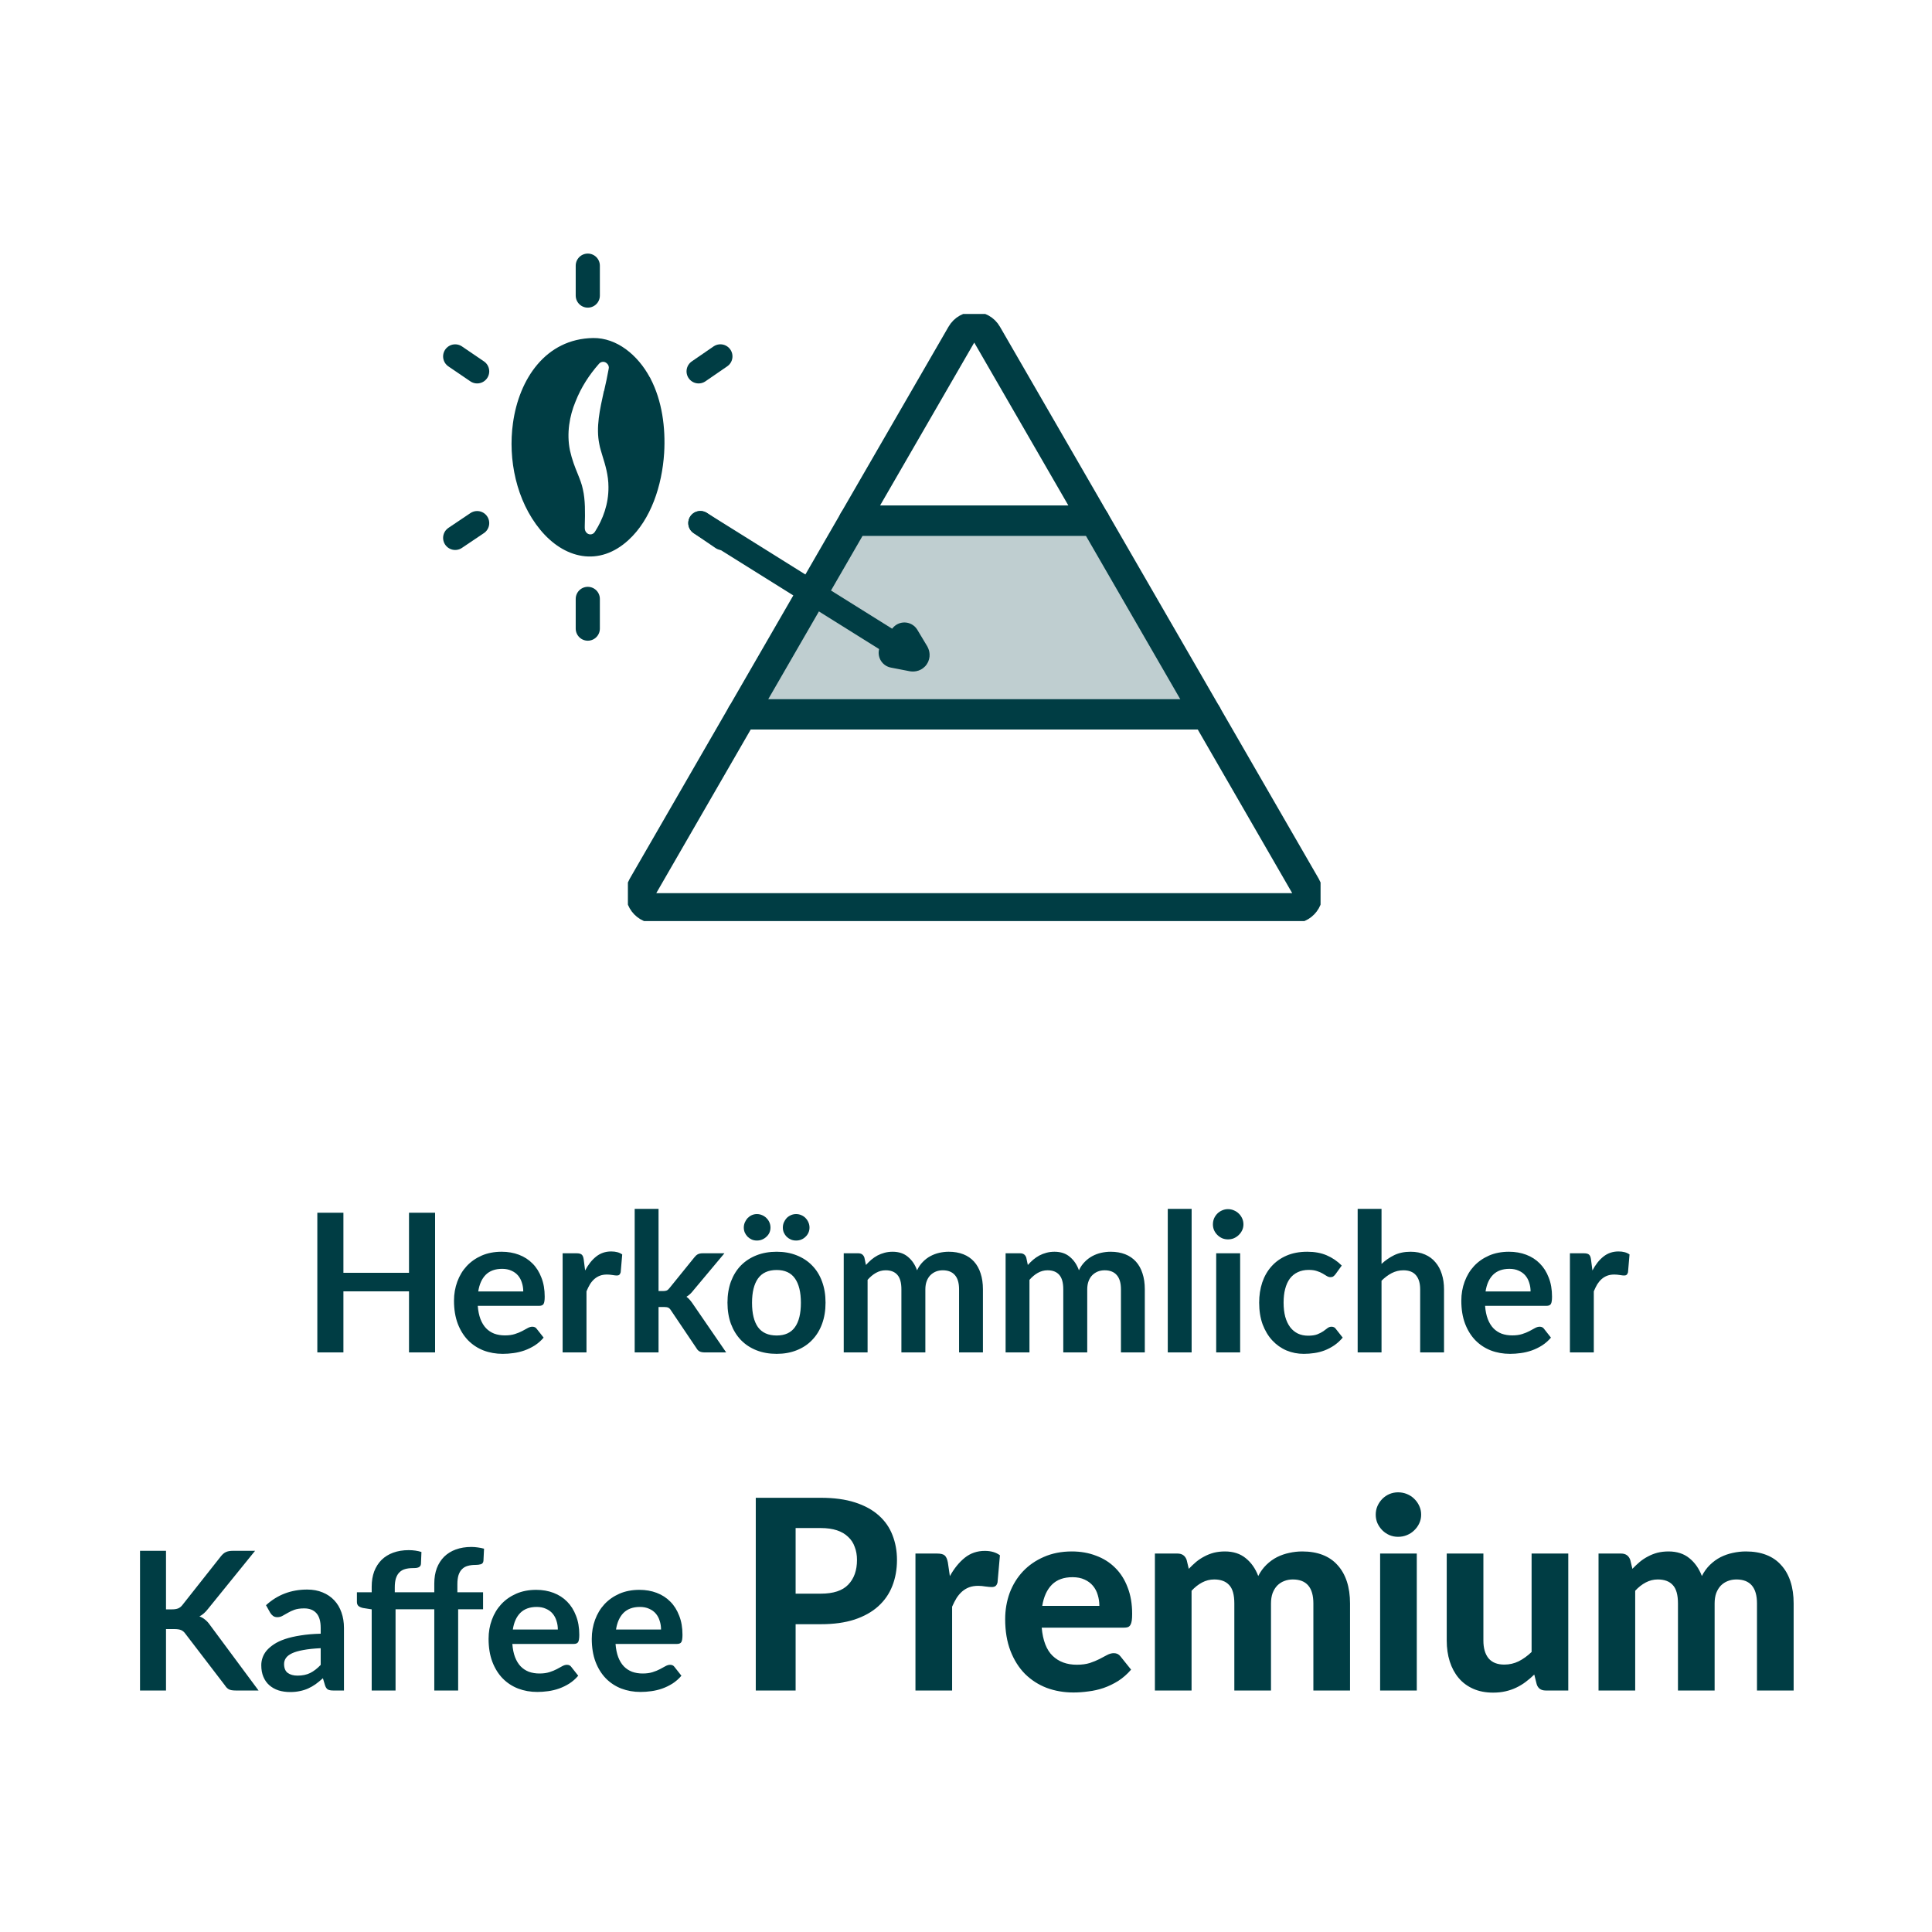
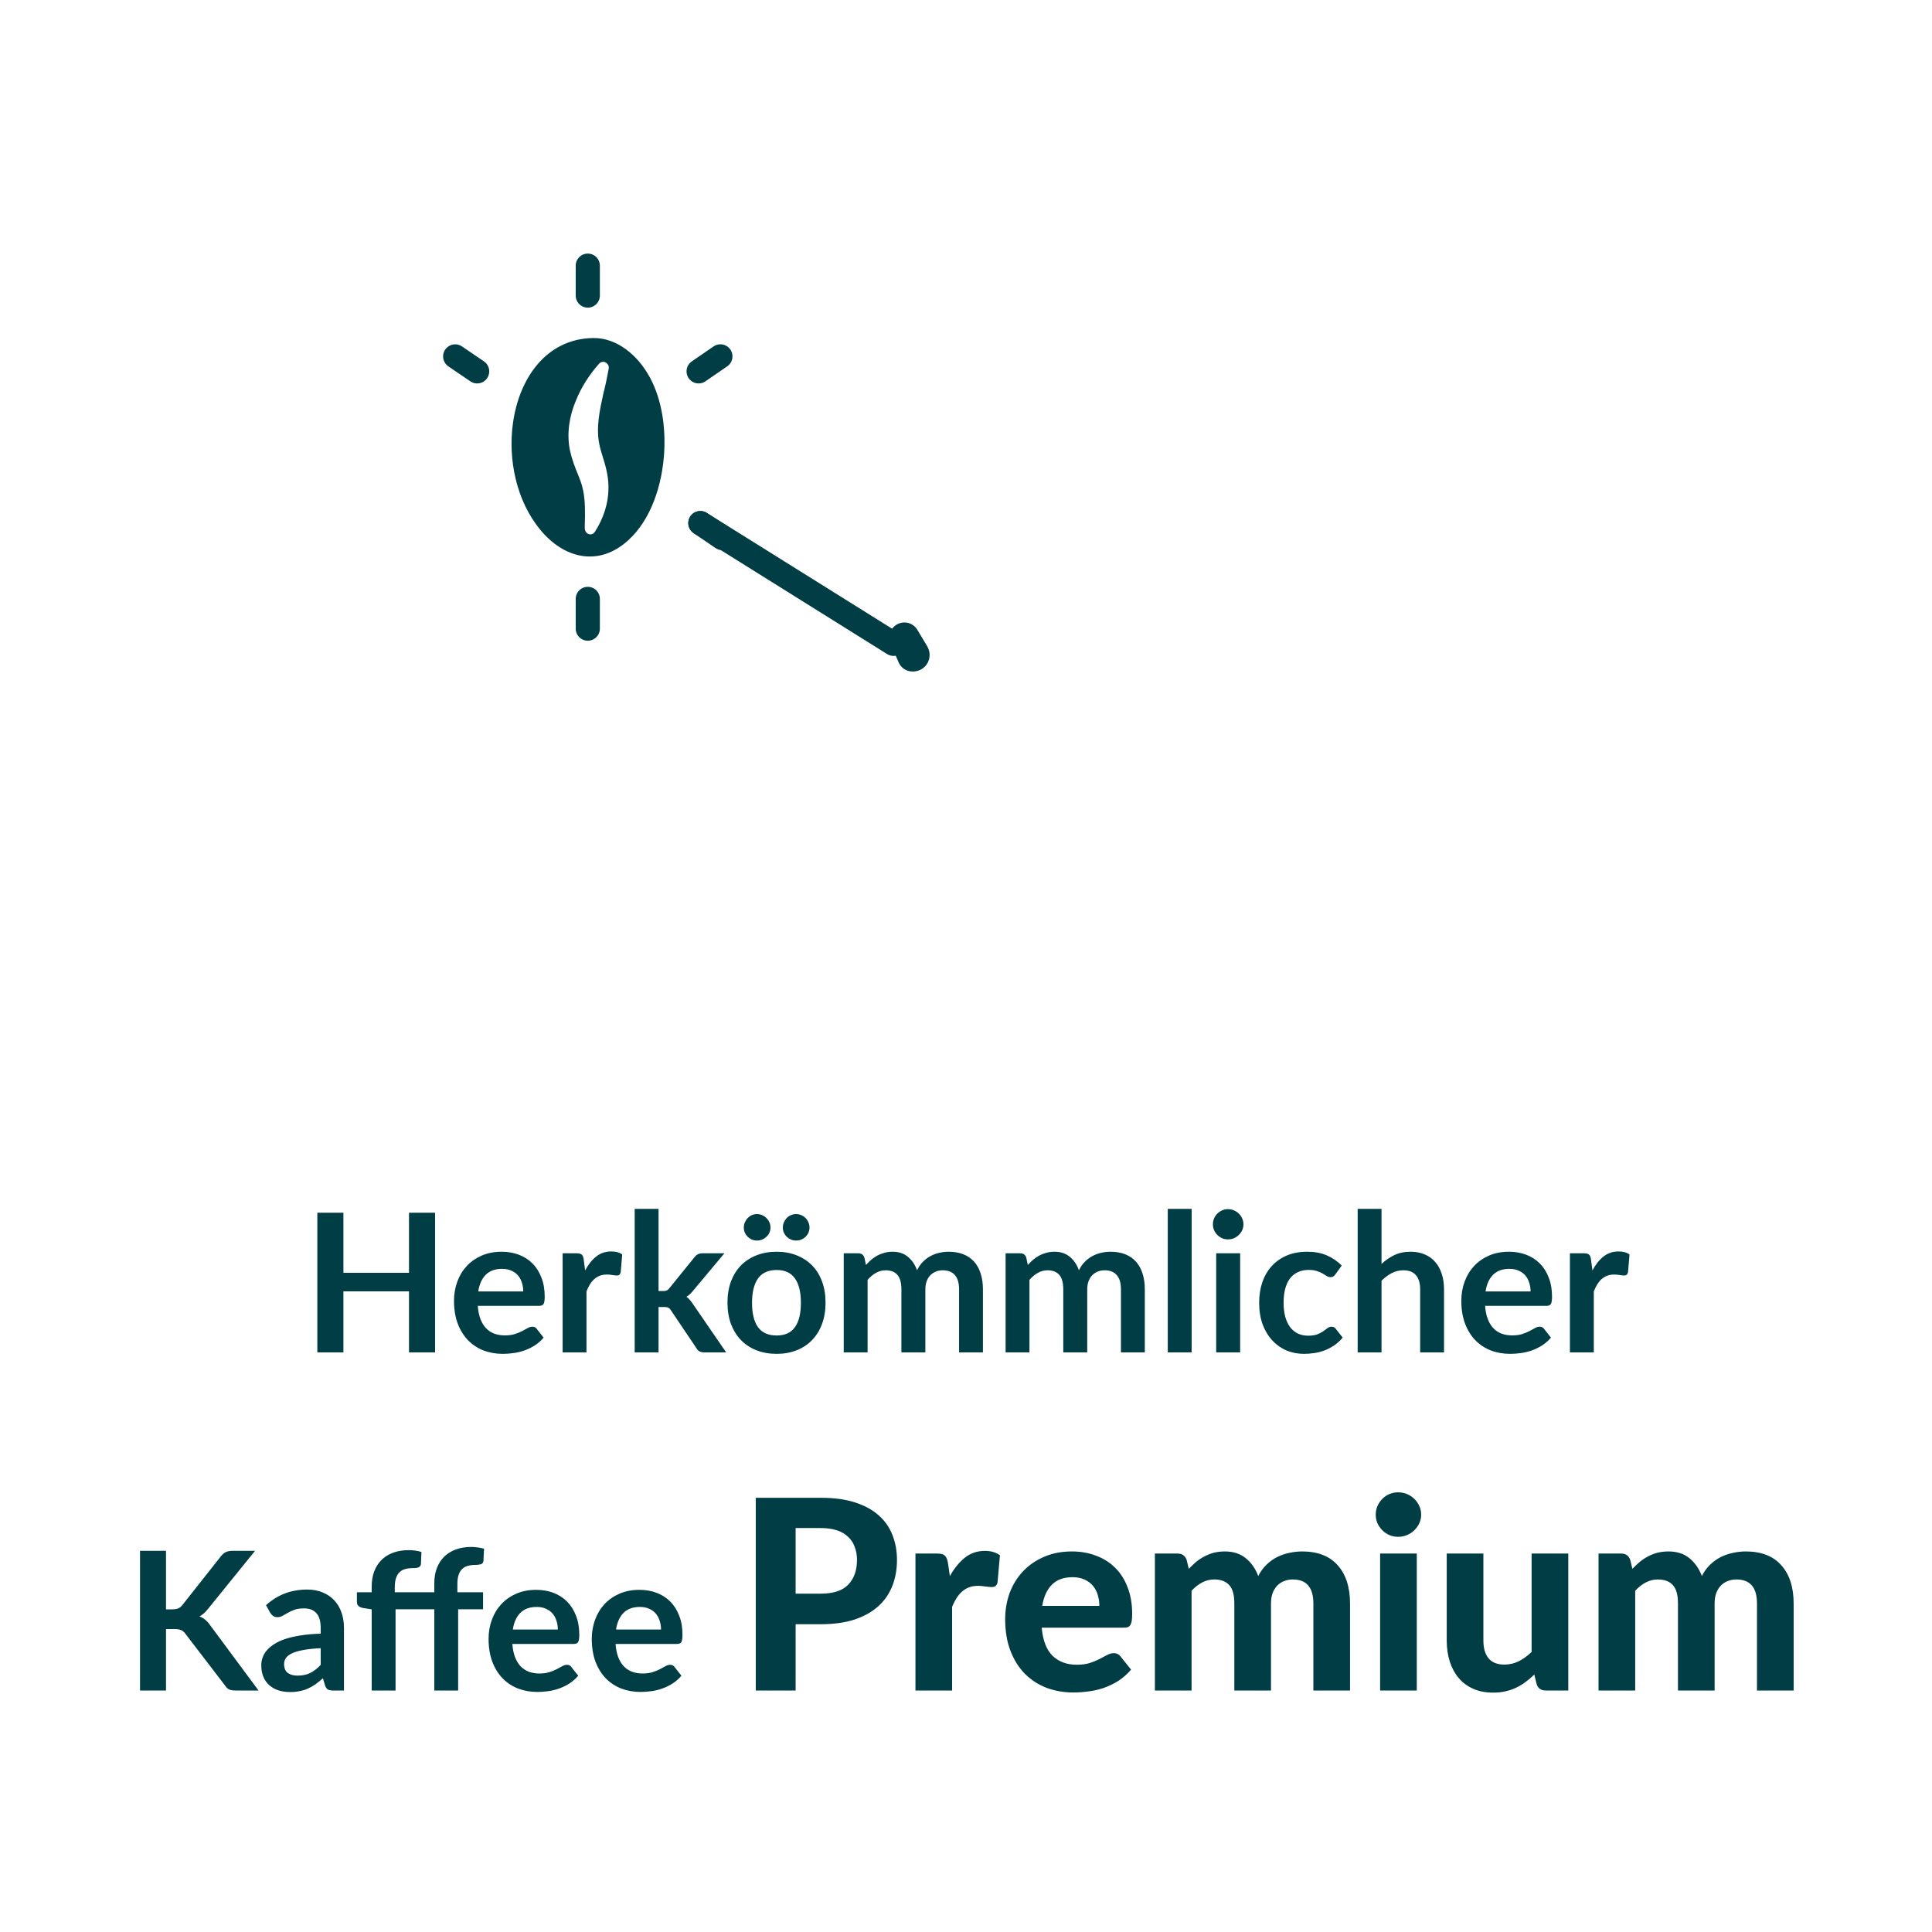
<svg xmlns="http://www.w3.org/2000/svg" height="100%" viewBox="0 0 80 80" fill="none" class=" Xc96dcdf7f0cd75a61349684211bb95d3">
  <g clip-path="url(#clip0_1924_6281)">
-     <path d="M35.357 21.56H45.324L40.864 13.841C40.632 13.437 40.049 13.437 39.818 13.841L35.357 21.56Z" stroke="#003D44" stroke-width="1.25" stroke-linecap="round" stroke-linejoin="round" />
    <path d="M54.065 36.699L49.956 29.58H30.726L26.617 36.699C26.386 37.102 26.677 37.608 27.14 37.608H53.541C54.005 37.608 54.296 37.102 54.065 36.699Z" stroke="#003D44" stroke-width="1.25" stroke-linecap="round" stroke-linejoin="round" />
-     <path d="M49.957 29.58L45.325 21.56H35.358L30.727 29.58H49.957Z" fill="#003D44" fill-opacity="0.25" stroke="#003D44" stroke-width="1.25" stroke-linecap="round" stroke-linejoin="round" />
  </g>
-   <path d="M37.784 27.18L37.008 27.03L37.449 26.4L37.856 27.078C37.889 27.139 37.853 27.191 37.784 27.18Z" fill="#003D44" stroke="#003D44" stroke-width="1.25" stroke-linecap="round" stroke-linejoin="round" />
+   <path d="M37.784 27.18L37.449 26.4L37.856 27.078C37.889 27.139 37.853 27.191 37.784 27.18Z" fill="#003D44" stroke="#003D44" stroke-width="1.25" stroke-linecap="round" stroke-linejoin="round" />
  <path fill-rule="evenodd" clip-rule="evenodd" d="M26.905 15.621C26.41 14.703 25.54 13.982 24.559 13.997C22.598 14.029 21.492 15.692 21.241 17.52C21.029 19.026 21.382 20.736 22.37 21.936C22.857 22.525 23.453 22.917 24.104 23.019C24.763 23.121 25.43 22.909 26.026 22.36C26.952 21.513 27.415 20.108 27.501 18.759C27.564 17.708 27.415 16.594 26.936 15.676C26.936 15.66 26.92 15.645 26.913 15.629L26.905 15.621ZM25.014 16.186C25.085 15.888 25.147 15.582 25.202 15.284C25.226 15.198 25.202 15.111 25.132 15.049C25.038 14.954 24.889 14.962 24.802 15.064C24.402 15.519 24.065 16.029 23.829 16.633C23.586 17.214 23.453 17.943 23.602 18.657C23.688 19.041 23.806 19.34 23.916 19.606C24.01 19.842 24.096 20.053 24.136 20.265C24.238 20.705 24.23 21.222 24.214 21.779C24.214 21.811 24.214 21.834 24.214 21.866C24.214 21.952 24.245 22.03 24.316 22.085C24.426 22.164 24.567 22.132 24.637 22.015C24.967 21.497 25.202 20.869 25.195 20.163C25.195 19.677 25.061 19.245 24.951 18.892C24.896 18.704 24.841 18.539 24.818 18.398C24.669 17.692 24.841 16.947 25.006 16.194L25.014 16.186Z" fill="#003D44" />
  <path d="M24.339 11V12.239" stroke="#003D44" stroke-linecap="round" />
  <path d="M18.848 14.758L19.758 15.377" stroke="#003D44" stroke-linecap="round" />
  <path d="M29 21.66L29.91 22.28" stroke="#003D44" stroke-linecap="round" />
-   <path d="M18.848 22.273L19.758 21.661" stroke="#003D44" stroke-linecap="round" />
  <path d="M24.339 26.03V24.799" stroke="#003D44" stroke-linecap="round" />
  <path d="M37 26.66L29 21.66" stroke="#003D44" stroke-linecap="round" />
  <path d="M29.83 14.757L28.928 15.377" stroke="#003D44" stroke-linecap="round" />
  <path d="M18.016 50.216V56H16.936V53.472H14.22V56H13.14V50.216H14.22V52.704H16.936V50.216H18.016ZM21.667 53.476C21.667 53.348 21.648 53.228 21.611 53.116C21.576 53.001 21.523 52.901 21.451 52.816C21.379 52.731 21.287 52.664 21.175 52.616C21.066 52.565 20.938 52.54 20.791 52.54C20.506 52.54 20.28 52.621 20.115 52.784C19.953 52.947 19.849 53.177 19.803 53.476H21.667ZM19.783 54.072C19.799 54.283 19.837 54.465 19.895 54.62C19.954 54.772 20.031 54.899 20.127 55C20.223 55.099 20.337 55.173 20.467 55.224C20.601 55.272 20.747 55.296 20.907 55.296C21.067 55.296 21.204 55.277 21.319 55.24C21.436 55.203 21.538 55.161 21.623 55.116C21.711 55.071 21.787 55.029 21.851 54.992C21.918 54.955 21.982 54.936 22.043 54.936C22.126 54.936 22.187 54.967 22.227 55.028L22.511 55.388C22.402 55.516 22.279 55.624 22.143 55.712C22.007 55.797 21.864 55.867 21.715 55.92C21.569 55.971 21.418 56.007 21.263 56.028C21.111 56.049 20.963 56.06 20.819 56.06C20.534 56.06 20.268 56.013 20.023 55.92C19.778 55.824 19.564 55.684 19.383 55.5C19.202 55.313 19.059 55.084 18.955 54.812C18.851 54.537 18.799 54.22 18.799 53.86C18.799 53.58 18.845 53.317 18.935 53.072C19.026 52.824 19.155 52.609 19.323 52.428C19.494 52.244 19.701 52.099 19.943 51.992C20.189 51.885 20.465 51.832 20.771 51.832C21.03 51.832 21.268 51.873 21.487 51.956C21.706 52.039 21.894 52.16 22.051 52.32C22.209 52.477 22.331 52.672 22.419 52.904C22.51 53.133 22.555 53.396 22.555 53.692C22.555 53.841 22.539 53.943 22.507 53.996C22.475 54.047 22.414 54.072 22.323 54.072H19.783ZM24.229 52.608C24.357 52.363 24.509 52.171 24.685 52.032C24.861 51.891 25.069 51.82 25.309 51.82C25.498 51.82 25.65 51.861 25.765 51.944L25.701 52.684C25.687 52.732 25.667 52.767 25.641 52.788C25.617 52.807 25.583 52.816 25.541 52.816C25.501 52.816 25.441 52.809 25.361 52.796C25.283 52.783 25.207 52.776 25.133 52.776C25.023 52.776 24.926 52.792 24.841 52.824C24.755 52.856 24.678 52.903 24.609 52.964C24.542 53.023 24.482 53.095 24.429 53.18C24.378 53.265 24.33 53.363 24.285 53.472V56H23.297V51.896H23.877C23.978 51.896 24.049 51.915 24.089 51.952C24.129 51.987 24.155 52.051 24.169 52.144L24.229 52.608ZM27.269 50.056V53.46H27.453C27.52 53.46 27.572 53.452 27.609 53.436C27.649 53.417 27.689 53.381 27.729 53.328L28.749 52.068C28.792 52.012 28.838 51.969 28.889 51.94C28.942 51.911 29.01 51.896 29.093 51.896H29.997L28.721 53.42C28.63 53.54 28.532 53.632 28.425 53.696C28.481 53.736 28.53 53.783 28.573 53.836C28.618 53.889 28.661 53.947 28.701 54.008L30.069 56H29.177C29.1 56 29.033 55.988 28.977 55.964C28.921 55.937 28.874 55.891 28.837 55.824L27.789 54.268C27.752 54.207 27.713 54.167 27.673 54.148C27.633 54.129 27.573 54.12 27.493 54.12H27.269V56H26.281V50.056H27.269ZM32.16 51.832C32.464 51.832 32.739 51.881 32.987 51.98C33.238 52.079 33.452 52.219 33.627 52.4C33.806 52.581 33.944 52.803 34.039 53.064C34.136 53.325 34.184 53.617 34.184 53.94C34.184 54.265 34.136 54.559 34.039 54.82C33.944 55.081 33.806 55.304 33.627 55.488C33.452 55.672 33.238 55.813 32.987 55.912C32.739 56.011 32.464 56.06 32.16 56.06C31.853 56.06 31.574 56.011 31.323 55.912C31.073 55.813 30.858 55.672 30.68 55.488C30.503 55.304 30.366 55.081 30.267 54.82C30.172 54.559 30.123 54.265 30.123 53.94C30.123 53.617 30.172 53.325 30.267 53.064C30.366 52.803 30.503 52.581 30.68 52.4C30.858 52.219 31.073 52.079 31.323 51.98C31.574 51.881 31.853 51.832 32.16 51.832ZM32.16 55.3C32.501 55.3 32.753 55.185 32.916 54.956C33.081 54.727 33.163 54.391 33.163 53.948C33.163 53.505 33.081 53.168 32.916 52.936C32.753 52.704 32.501 52.588 32.16 52.588C31.813 52.588 31.555 52.705 31.387 52.94C31.222 53.172 31.14 53.508 31.14 53.948C31.14 54.388 31.222 54.724 31.387 54.956C31.555 55.185 31.813 55.3 32.16 55.3ZM31.904 50.832C31.904 50.907 31.889 50.977 31.86 51.044C31.83 51.108 31.789 51.164 31.735 51.212C31.685 51.26 31.625 51.299 31.555 51.328C31.489 51.355 31.417 51.368 31.34 51.368C31.267 51.368 31.198 51.355 31.131 51.328C31.067 51.299 31.01 51.26 30.959 51.212C30.912 51.164 30.873 51.108 30.843 51.044C30.814 50.977 30.799 50.907 30.799 50.832C30.799 50.755 30.814 50.683 30.843 50.616C30.873 50.547 30.912 50.487 30.959 50.436C31.01 50.385 31.067 50.345 31.131 50.316C31.198 50.287 31.267 50.272 31.34 50.272C31.417 50.272 31.489 50.287 31.555 50.316C31.625 50.345 31.685 50.385 31.735 50.436C31.789 50.487 31.83 50.547 31.86 50.616C31.889 50.683 31.904 50.755 31.904 50.832ZM33.52 50.832C33.52 50.907 33.505 50.977 33.475 51.044C33.446 51.108 33.406 51.164 33.355 51.212C33.307 51.26 33.249 51.299 33.179 51.328C33.113 51.355 33.041 51.368 32.964 51.368C32.889 51.368 32.818 51.355 32.752 51.328C32.685 51.299 32.626 51.26 32.575 51.212C32.528 51.164 32.489 51.108 32.459 51.044C32.43 50.977 32.416 50.907 32.416 50.832C32.416 50.755 32.43 50.683 32.459 50.616C32.489 50.547 32.528 50.487 32.575 50.436C32.626 50.385 32.685 50.345 32.752 50.316C32.818 50.287 32.889 50.272 32.964 50.272C33.041 50.272 33.113 50.287 33.179 50.316C33.249 50.345 33.307 50.385 33.355 50.436C33.406 50.487 33.446 50.547 33.475 50.616C33.505 50.683 33.52 50.755 33.52 50.832ZM34.937 56V51.896H35.541C35.669 51.896 35.753 51.956 35.793 52.076L35.857 52.38C35.929 52.3 36.004 52.227 36.081 52.16C36.161 52.093 36.245 52.036 36.333 51.988C36.424 51.94 36.52 51.903 36.621 51.876C36.725 51.847 36.839 51.832 36.961 51.832C37.22 51.832 37.432 51.903 37.597 52.044C37.765 52.183 37.891 52.368 37.973 52.6C38.037 52.464 38.117 52.348 38.213 52.252C38.309 52.153 38.415 52.073 38.529 52.012C38.644 51.951 38.765 51.905 38.893 51.876C39.024 51.847 39.155 51.832 39.285 51.832C39.512 51.832 39.713 51.867 39.889 51.936C40.065 52.005 40.213 52.107 40.333 52.24C40.453 52.373 40.544 52.536 40.605 52.728C40.669 52.92 40.701 53.14 40.701 53.388V56H39.713V53.388C39.713 53.127 39.656 52.931 39.541 52.8C39.427 52.667 39.259 52.6 39.037 52.6C38.936 52.6 38.841 52.617 38.753 52.652C38.668 52.687 38.592 52.737 38.525 52.804C38.461 52.868 38.411 52.949 38.373 53.048C38.336 53.147 38.317 53.26 38.317 53.388V56H37.325V53.388C37.325 53.113 37.269 52.913 37.157 52.788C37.048 52.663 36.887 52.6 36.673 52.6C36.529 52.6 36.395 52.636 36.269 52.708C36.147 52.777 36.032 52.873 35.925 52.996V56H34.937ZM41.64 56V51.896H42.244C42.372 51.896 42.456 51.956 42.496 52.076L42.56 52.38C42.632 52.3 42.707 52.227 42.784 52.16C42.864 52.093 42.948 52.036 43.036 51.988C43.127 51.94 43.223 51.903 43.324 51.876C43.428 51.847 43.542 51.832 43.664 51.832C43.923 51.832 44.135 51.903 44.3 52.044C44.468 52.183 44.594 52.368 44.676 52.6C44.74 52.464 44.82 52.348 44.916 52.252C45.012 52.153 45.118 52.073 45.232 52.012C45.347 51.951 45.468 51.905 45.596 51.876C45.727 51.847 45.858 51.832 45.988 51.832C46.215 51.832 46.416 51.867 46.592 51.936C46.768 52.005 46.916 52.107 47.036 52.24C47.156 52.373 47.247 52.536 47.308 52.728C47.372 52.92 47.404 53.14 47.404 53.388V56H46.416V53.388C46.416 53.127 46.359 52.931 46.244 52.8C46.13 52.667 45.962 52.6 45.74 52.6C45.639 52.6 45.544 52.617 45.456 52.652C45.371 52.687 45.295 52.737 45.228 52.804C45.164 52.868 45.114 52.949 45.076 53.048C45.039 53.147 45.02 53.26 45.02 53.388V56H44.028V53.388C44.028 53.113 43.972 52.913 43.86 52.788C43.751 52.663 43.59 52.6 43.376 52.6C43.232 52.6 43.098 52.636 42.972 52.708C42.85 52.777 42.735 52.873 42.628 52.996V56H41.64ZM49.343 50.056V56H48.355V50.056H49.343ZM51.352 51.896V56H50.36V51.896H51.352ZM51.488 50.7C51.488 50.785 51.471 50.865 51.436 50.94C51.401 51.015 51.355 51.08 51.296 51.136C51.24 51.192 51.173 51.237 51.096 51.272C51.019 51.304 50.936 51.32 50.848 51.32C50.763 51.32 50.681 51.304 50.604 51.272C50.529 51.237 50.464 51.192 50.408 51.136C50.352 51.08 50.306 51.015 50.272 50.94C50.24 50.865 50.224 50.785 50.224 50.7C50.224 50.612 50.24 50.529 50.272 50.452C50.306 50.375 50.352 50.308 50.408 50.252C50.464 50.196 50.529 50.152 50.604 50.12C50.681 50.085 50.763 50.068 50.848 50.068C50.936 50.068 51.019 50.085 51.096 50.12C51.173 50.152 51.24 50.196 51.296 50.252C51.355 50.308 51.401 50.375 51.436 50.452C51.471 50.529 51.488 50.612 51.488 50.7ZM55.299 52.764C55.27 52.801 55.24 52.831 55.211 52.852C55.184 52.873 55.144 52.884 55.091 52.884C55.04 52.884 54.991 52.869 54.943 52.84C54.895 52.808 54.838 52.773 54.771 52.736C54.704 52.696 54.624 52.661 54.531 52.632C54.44 52.6 54.327 52.584 54.191 52.584C54.018 52.584 53.866 52.616 53.735 52.68C53.604 52.741 53.495 52.831 53.407 52.948C53.322 53.065 53.258 53.208 53.215 53.376C53.172 53.541 53.151 53.729 53.151 53.94C53.151 54.159 53.174 54.353 53.219 54.524C53.267 54.695 53.335 54.839 53.423 54.956C53.511 55.071 53.618 55.159 53.743 55.22C53.868 55.279 54.01 55.308 54.167 55.308C54.324 55.308 54.451 55.289 54.547 55.252C54.646 55.212 54.728 55.169 54.795 55.124C54.862 55.076 54.919 55.033 54.967 54.996C55.018 54.956 55.074 54.936 55.135 54.936C55.215 54.936 55.275 54.967 55.315 55.028L55.599 55.388C55.49 55.516 55.371 55.624 55.243 55.712C55.115 55.797 54.982 55.867 54.843 55.92C54.707 55.971 54.566 56.007 54.419 56.028C54.275 56.049 54.131 56.06 53.987 56.06C53.734 56.06 53.495 56.013 53.271 55.92C53.047 55.824 52.851 55.685 52.683 55.504C52.515 55.323 52.382 55.101 52.283 54.84C52.187 54.576 52.139 54.276 52.139 53.94C52.139 53.639 52.182 53.36 52.267 53.104C52.355 52.845 52.483 52.623 52.651 52.436C52.819 52.247 53.027 52.099 53.275 51.992C53.523 51.885 53.808 51.832 54.131 51.832C54.438 51.832 54.706 51.881 54.935 51.98C55.167 52.079 55.375 52.22 55.559 52.404L55.299 52.764ZM57.206 52.336C57.367 52.187 57.542 52.065 57.734 51.972C57.926 51.879 58.152 51.832 58.41 51.832C58.635 51.832 58.833 51.871 59.007 51.948C59.18 52.023 59.324 52.129 59.438 52.268C59.556 52.404 59.644 52.568 59.703 52.76C59.764 52.949 59.794 53.159 59.794 53.388V56H58.806V53.388C58.806 53.137 58.749 52.944 58.635 52.808C58.52 52.669 58.345 52.6 58.111 52.6C57.94 52.6 57.78 52.639 57.63 52.716C57.481 52.793 57.34 52.899 57.206 53.032V56H56.218V50.056H57.206V52.336ZM63.378 53.476C63.378 53.348 63.359 53.228 63.322 53.116C63.287 53.001 63.234 52.901 63.162 52.816C63.09 52.731 62.998 52.664 62.886 52.616C62.777 52.565 62.649 52.54 62.502 52.54C62.217 52.54 61.991 52.621 61.826 52.784C61.663 52.947 61.559 53.177 61.514 53.476H63.378ZM61.494 54.072C61.51 54.283 61.547 54.465 61.606 54.62C61.665 54.772 61.742 54.899 61.838 55C61.934 55.099 62.047 55.173 62.178 55.224C62.311 55.272 62.458 55.296 62.618 55.296C62.778 55.296 62.915 55.277 63.03 55.24C63.147 55.203 63.249 55.161 63.334 55.116C63.422 55.071 63.498 55.029 63.562 54.992C63.629 54.955 63.693 54.936 63.754 54.936C63.837 54.936 63.898 54.967 63.938 55.028L64.222 55.388C64.113 55.516 63.99 55.624 63.854 55.712C63.718 55.797 63.575 55.867 63.426 55.92C63.279 55.971 63.129 56.007 62.974 56.028C62.822 56.049 62.674 56.06 62.53 56.06C62.245 56.06 61.979 56.013 61.734 55.92C61.489 55.824 61.275 55.684 61.094 55.5C60.913 55.313 60.77 55.084 60.666 54.812C60.562 54.537 60.51 54.22 60.51 53.86C60.51 53.58 60.555 53.317 60.646 53.072C60.737 52.824 60.866 52.609 61.034 52.428C61.205 52.244 61.411 52.099 61.654 51.992C61.899 51.885 62.175 51.832 62.482 51.832C62.741 51.832 62.979 51.873 63.198 51.956C63.417 52.039 63.605 52.16 63.762 52.32C63.919 52.477 64.042 52.672 64.13 52.904C64.221 53.133 64.266 53.396 64.266 53.692C64.266 53.841 64.25 53.943 64.218 53.996C64.186 54.047 64.125 54.072 64.034 54.072H61.494ZM65.939 52.608C66.067 52.363 66.219 52.171 66.395 52.032C66.572 51.891 66.779 51.82 67.019 51.82C67.209 51.82 67.361 51.861 67.475 51.944L67.412 52.684C67.398 52.732 67.378 52.767 67.352 52.788C67.328 52.807 67.294 52.816 67.251 52.816C67.212 52.816 67.151 52.809 67.072 52.796C66.994 52.783 66.918 52.776 66.844 52.776C66.734 52.776 66.637 52.792 66.552 52.824C66.466 52.856 66.389 52.903 66.32 52.964C66.253 53.023 66.193 53.095 66.139 53.18C66.089 53.265 66.041 53.363 65.996 53.472V56H65.007V51.896H65.588C65.689 51.896 65.76 51.915 65.799 51.952C65.84 51.987 65.866 52.051 65.879 52.144L65.939 52.608ZM6.874 66.64H7.126C7.228 66.64 7.312 66.627 7.378 66.6C7.445 66.571 7.502 66.525 7.55 66.464L9.146 64.444C9.213 64.359 9.282 64.3 9.354 64.268C9.429 64.233 9.522 64.216 9.634 64.216H10.562L8.614 66.62C8.5 66.767 8.381 66.871 8.258 66.932C8.346 66.964 8.425 67.009 8.494 67.068C8.566 67.124 8.634 67.199 8.698 67.292L10.706 70H9.758C9.63 70 9.534 69.983 9.47 69.948C9.409 69.911 9.357 69.857 9.314 69.788L7.678 67.652C7.628 67.58 7.569 67.529 7.502 67.5C7.436 67.471 7.34 67.456 7.214 67.456H6.874V70H5.798V64.216H6.874V66.64ZM13.279 68.248C12.994 68.261 12.754 68.287 12.559 68.324C12.364 68.359 12.208 68.404 12.091 68.46C11.974 68.516 11.89 68.581 11.839 68.656C11.788 68.731 11.763 68.812 11.763 68.9C11.763 69.073 11.814 69.197 11.915 69.272C12.019 69.347 12.154 69.384 12.319 69.384C12.522 69.384 12.696 69.348 12.843 69.276C12.992 69.201 13.138 69.089 13.279 68.94V68.248ZM11.015 66.468C11.487 66.036 12.055 65.82 12.719 65.82C12.959 65.82 13.174 65.86 13.363 65.94C13.552 66.017 13.712 66.127 13.843 66.268C13.974 66.407 14.072 66.573 14.139 66.768C14.208 66.963 14.243 67.176 14.243 67.408V70H13.795C13.702 70 13.63 69.987 13.579 69.96C13.528 69.931 13.488 69.873 13.459 69.788L13.371 69.492C13.267 69.585 13.166 69.668 13.067 69.74C12.968 69.809 12.866 69.868 12.759 69.916C12.652 69.964 12.538 70 12.415 70.024C12.295 70.051 12.162 70.064 12.015 70.064C11.842 70.064 11.682 70.041 11.535 69.996C11.388 69.948 11.262 69.877 11.155 69.784C11.048 69.691 10.966 69.575 10.907 69.436C10.848 69.297 10.819 69.136 10.819 68.952C10.819 68.848 10.836 68.745 10.871 68.644C10.906 68.54 10.962 68.441 11.039 68.348C11.119 68.255 11.222 68.167 11.347 68.084C11.472 68.001 11.626 67.929 11.807 67.868C11.991 67.807 12.204 67.757 12.447 67.72C12.69 67.68 12.967 67.656 13.279 67.648V67.408C13.279 67.133 13.22 66.931 13.103 66.8C12.986 66.667 12.816 66.6 12.595 66.6C12.435 66.6 12.302 66.619 12.195 66.656C12.091 66.693 11.999 66.736 11.919 66.784C11.839 66.829 11.766 66.871 11.699 66.908C11.635 66.945 11.563 66.964 11.483 66.964C11.414 66.964 11.355 66.947 11.307 66.912C11.259 66.875 11.22 66.832 11.191 66.784L11.015 66.468ZM15.391 70V66.64L15.035 66.584C14.958 66.568 14.895 66.541 14.847 66.504C14.802 66.464 14.779 66.408 14.779 66.336V65.932H15.391V65.7C15.391 65.465 15.426 65.255 15.495 65.068C15.567 64.881 15.669 64.723 15.799 64.592C15.933 64.461 16.094 64.361 16.283 64.292C16.473 64.223 16.686 64.188 16.923 64.188C17.113 64.188 17.289 64.213 17.451 64.264L17.431 64.756C17.429 64.793 17.418 64.824 17.399 64.848C17.381 64.872 17.355 64.891 17.323 64.904C17.294 64.915 17.259 64.923 17.219 64.928C17.179 64.931 17.137 64.932 17.091 64.932C16.974 64.932 16.869 64.945 16.775 64.972C16.685 64.996 16.607 65.04 16.543 65.104C16.479 65.165 16.43 65.248 16.395 65.352C16.363 65.453 16.347 65.58 16.347 65.732V65.932H17.983V65.568C17.983 65.333 18.018 65.123 18.087 64.936C18.159 64.749 18.261 64.591 18.391 64.46C18.525 64.329 18.686 64.229 18.875 64.16C19.065 64.091 19.278 64.056 19.515 64.056C19.609 64.056 19.698 64.063 19.783 64.076C19.871 64.087 19.958 64.104 20.043 64.128L20.019 64.624C20.014 64.701 19.978 64.751 19.911 64.772C19.847 64.791 19.771 64.8 19.683 64.8C19.566 64.8 19.461 64.813 19.367 64.84C19.277 64.864 19.199 64.908 19.135 64.972C19.071 65.033 19.022 65.116 18.987 65.22C18.955 65.321 18.939 65.448 18.939 65.6V65.932H20.003V66.636H18.971V70H17.983V66.636H16.379V70H15.391ZM23.099 67.476C23.099 67.348 23.08 67.228 23.043 67.116C23.008 67.001 22.955 66.901 22.883 66.816C22.811 66.731 22.719 66.664 22.607 66.616C22.497 66.565 22.369 66.54 22.223 66.54C21.938 66.54 21.712 66.621 21.547 66.784C21.384 66.947 21.28 67.177 21.235 67.476H23.099ZM21.215 68.072C21.231 68.283 21.268 68.465 21.327 68.62C21.386 68.772 21.463 68.899 21.559 69C21.655 69.099 21.768 69.173 21.899 69.224C22.032 69.272 22.179 69.296 22.339 69.296C22.499 69.296 22.636 69.277 22.751 69.24C22.868 69.203 22.97 69.161 23.055 69.116C23.143 69.071 23.219 69.029 23.283 68.992C23.349 68.955 23.413 68.936 23.475 68.936C23.558 68.936 23.619 68.967 23.659 69.028L23.943 69.388C23.834 69.516 23.711 69.624 23.575 69.712C23.439 69.797 23.296 69.867 23.147 69.92C23 69.971 22.849 70.007 22.695 70.028C22.543 70.049 22.395 70.06 22.251 70.06C21.965 70.06 21.7 70.013 21.455 69.92C21.209 69.824 20.996 69.684 20.815 69.5C20.634 69.313 20.491 69.084 20.387 68.812C20.283 68.537 20.231 68.22 20.231 67.86C20.231 67.58 20.276 67.317 20.367 67.072C20.457 66.824 20.587 66.609 20.755 66.428C20.925 66.244 21.132 66.099 21.375 65.992C21.62 65.885 21.896 65.832 22.203 65.832C22.462 65.832 22.7 65.873 22.919 65.956C23.137 66.039 23.326 66.16 23.483 66.32C23.64 66.477 23.763 66.672 23.851 66.904C23.942 67.133 23.987 67.396 23.987 67.692C23.987 67.841 23.971 67.943 23.939 67.996C23.907 68.047 23.846 68.072 23.755 68.072H21.215ZM27.372 67.476C27.372 67.348 27.354 67.228 27.316 67.116C27.282 67.001 27.228 66.901 27.156 66.816C27.084 66.731 26.992 66.664 26.88 66.616C26.771 66.565 26.643 66.54 26.496 66.54C26.211 66.54 25.986 66.621 25.82 66.784C25.658 66.947 25.554 67.177 25.508 67.476H27.372ZM25.488 68.072C25.504 68.283 25.542 68.465 25.6 68.62C25.659 68.772 25.736 68.899 25.832 69C25.928 69.099 26.042 69.173 26.172 69.224C26.306 69.272 26.452 69.296 26.612 69.296C26.772 69.296 26.91 69.277 27.024 69.24C27.142 69.203 27.243 69.161 27.328 69.116C27.416 69.071 27.492 69.029 27.556 68.992C27.623 68.955 27.687 68.936 27.748 68.936C27.831 68.936 27.892 68.967 27.932 69.028L28.216 69.388C28.107 69.516 27.984 69.624 27.848 69.712C27.712 69.797 27.57 69.867 27.42 69.92C27.274 69.971 27.123 70.007 26.968 70.028C26.816 70.049 26.668 70.06 26.524 70.06C26.239 70.06 25.974 70.013 25.728 69.92C25.483 69.824 25.27 69.684 25.088 69.5C24.907 69.313 24.764 69.084 24.66 68.812C24.556 68.537 24.504 68.22 24.504 67.86C24.504 67.58 24.55 67.317 24.64 67.072C24.731 66.824 24.86 66.609 25.028 66.428C25.199 66.244 25.406 66.099 25.648 65.992C25.894 65.885 26.17 65.832 26.476 65.832C26.735 65.832 26.974 65.873 27.192 65.956C27.411 66.039 27.599 66.16 27.756 66.32C27.914 66.477 28.036 66.672 28.124 66.904C28.215 67.133 28.26 67.396 28.26 67.692C28.26 67.841 28.244 67.943 28.212 67.996C28.18 68.047 28.119 68.072 28.028 68.072H25.488ZM33.99 65.99C34.507 65.99 34.885 65.866 35.123 65.617C35.365 65.367 35.486 65.026 35.486 64.594C35.486 64.395 35.455 64.216 35.392 64.055C35.334 63.889 35.242 63.75 35.117 63.636C34.996 63.519 34.843 63.429 34.656 63.367C34.468 63.305 34.247 63.273 33.99 63.273H32.945V65.99H33.99ZM33.99 62.02C34.536 62.02 35.008 62.084 35.404 62.212C35.803 62.34 36.131 62.52 36.388 62.751C36.645 62.978 36.834 63.25 36.955 63.565C37.079 63.88 37.142 64.223 37.142 64.594C37.142 64.986 37.077 65.345 36.949 65.671C36.821 65.998 36.626 66.278 36.366 66.513C36.106 66.748 35.778 66.931 35.382 67.063C34.986 67.191 34.522 67.255 33.99 67.255H32.945V70H31.295V62.02H33.99ZM39.332 65.264C39.511 64.942 39.719 64.687 39.953 64.5C40.188 64.313 40.463 64.219 40.778 64.219C41.035 64.219 41.244 64.28 41.405 64.401L41.306 65.523C41.288 65.596 41.259 65.648 41.218 65.677C41.182 65.703 41.13 65.716 41.064 65.716C41.006 65.716 40.921 65.708 40.811 65.694C40.701 65.675 40.599 65.666 40.503 65.666C40.364 65.666 40.239 65.686 40.129 65.727C40.023 65.767 39.928 65.824 39.843 65.897C39.759 65.97 39.682 66.06 39.612 66.166C39.546 66.273 39.484 66.394 39.425 66.529V70H37.907V64.329H38.804C38.958 64.329 39.064 64.357 39.123 64.412C39.181 64.467 39.224 64.562 39.249 64.698L39.332 65.264ZM45.522 66.496C45.522 66.339 45.5 66.189 45.456 66.046C45.416 65.903 45.349 65.776 45.258 65.666C45.166 65.556 45.051 65.47 44.911 65.407C44.772 65.341 44.605 65.308 44.411 65.308C44.048 65.308 43.764 65.411 43.558 65.617C43.353 65.822 43.219 66.115 43.157 66.496H45.522ZM43.135 67.398C43.182 67.93 43.333 68.319 43.586 68.564C43.843 68.81 44.176 68.933 44.587 68.933C44.796 68.933 44.975 68.909 45.126 68.862C45.28 68.81 45.414 68.755 45.527 68.697C45.645 68.634 45.749 68.579 45.841 68.531C45.936 68.48 46.03 68.454 46.121 68.454C46.239 68.454 46.33 68.499 46.396 68.587L46.836 69.136C46.675 69.323 46.497 69.479 46.303 69.604C46.108 69.725 45.907 69.822 45.698 69.895C45.489 69.965 45.278 70.013 45.065 70.038C44.853 70.068 44.647 70.082 44.449 70.082C44.053 70.082 43.683 70.018 43.338 69.89C42.997 69.758 42.699 69.566 42.442 69.312C42.189 69.056 41.989 68.739 41.842 68.361C41.696 67.983 41.622 67.545 41.622 67.046C41.622 66.662 41.685 66.299 41.809 65.957C41.938 65.617 42.121 65.32 42.359 65.067C42.598 64.814 42.887 64.614 43.228 64.467C43.569 64.317 43.954 64.242 44.383 64.242C44.746 64.242 45.08 64.3 45.384 64.418C45.692 64.531 45.956 64.698 46.176 64.918C46.4 65.138 46.572 65.409 46.693 65.732C46.818 66.051 46.88 66.416 46.88 66.826C46.88 66.94 46.875 67.034 46.864 67.107C46.853 67.18 46.834 67.239 46.809 67.283C46.783 67.327 46.748 67.358 46.704 67.376C46.66 67.391 46.603 67.398 46.534 67.398H43.135ZM47.822 70V64.329H48.757C48.948 64.329 49.075 64.418 49.137 64.594L49.225 64.962C49.324 64.859 49.425 64.764 49.527 64.676C49.634 64.588 49.747 64.513 49.868 64.451C49.989 64.385 50.12 64.333 50.259 64.296C50.402 64.26 50.556 64.242 50.721 64.242C51.069 64.242 51.357 64.335 51.584 64.522C51.812 64.705 51.984 64.951 52.101 65.259C52.193 65.079 52.305 64.925 52.437 64.797C52.572 64.665 52.719 64.559 52.877 64.478C53.038 64.397 53.207 64.339 53.383 64.302C53.562 64.262 53.742 64.242 53.922 64.242C54.241 64.242 54.523 64.289 54.769 64.385C55.014 64.48 55.22 64.621 55.385 64.808C55.553 64.991 55.682 65.217 55.77 65.484C55.858 65.752 55.902 66.056 55.902 66.397V70H54.384V66.397C54.384 65.734 54.1 65.402 53.531 65.402C53.403 65.402 53.284 65.424 53.174 65.468C53.068 65.508 52.972 65.571 52.888 65.655C52.807 65.739 52.743 65.844 52.695 65.969C52.651 66.093 52.629 66.236 52.629 66.397V70H51.111V66.397C51.111 66.038 51.04 65.783 50.897 65.633C50.758 65.479 50.55 65.402 50.275 65.402C50.099 65.402 49.932 65.444 49.775 65.528C49.621 65.609 49.476 65.723 49.34 65.87V70H47.822ZM58.666 64.329V70H57.148V64.329H58.666ZM58.847 62.718C58.847 62.846 58.821 62.965 58.77 63.075C58.719 63.185 58.649 63.283 58.561 63.367C58.477 63.451 58.376 63.517 58.259 63.565C58.145 63.613 58.022 63.636 57.89 63.636C57.765 63.636 57.646 63.613 57.533 63.565C57.423 63.517 57.325 63.451 57.241 63.367C57.157 63.283 57.089 63.185 57.038 63.075C56.99 62.965 56.966 62.846 56.966 62.718C56.966 62.59 56.99 62.471 57.038 62.361C57.089 62.247 57.157 62.148 57.241 62.063C57.325 61.979 57.423 61.913 57.533 61.865C57.646 61.818 57.765 61.794 57.89 61.794C58.022 61.794 58.145 61.818 58.259 61.865C58.376 61.913 58.477 61.979 58.561 62.063C58.649 62.148 58.719 62.247 58.77 62.361C58.821 62.471 58.847 62.59 58.847 62.718ZM64.939 64.329V70H64.004C63.809 70 63.684 69.912 63.63 69.736L63.531 69.34C63.417 69.45 63.3 69.551 63.178 69.642C63.057 69.734 62.927 69.813 62.788 69.879C62.652 69.945 62.504 69.996 62.343 70.033C62.185 70.07 62.013 70.088 61.825 70.088C61.517 70.088 61.242 70.035 61.001 69.928C60.762 69.822 60.562 69.674 60.401 69.483C60.24 69.292 60.117 69.065 60.032 68.801C59.948 68.537 59.906 68.247 59.906 67.932V64.329H61.424V67.932C61.424 68.247 61.495 68.493 61.639 68.669C61.785 68.841 62.002 68.927 62.288 68.927C62.5 68.927 62.7 68.882 62.887 68.79C63.074 68.695 63.252 68.566 63.42 68.405V64.329H64.939ZM66.192 70V64.329H67.126C67.317 64.329 67.444 64.418 67.506 64.594L67.594 64.962C67.693 64.859 67.794 64.764 67.897 64.676C68.003 64.588 68.117 64.513 68.237 64.451C68.359 64.385 68.489 64.333 68.628 64.296C68.771 64.26 68.925 64.242 69.09 64.242C69.438 64.242 69.726 64.335 69.954 64.522C70.181 64.705 70.353 64.951 70.471 65.259C70.562 65.079 70.674 64.925 70.806 64.797C70.942 64.665 71.088 64.559 71.246 64.478C71.407 64.397 71.576 64.339 71.752 64.302C71.932 64.262 72.111 64.242 72.291 64.242C72.61 64.242 72.892 64.289 73.138 64.385C73.384 64.48 73.589 64.621 73.754 64.808C73.923 64.991 74.051 65.217 74.139 65.484C74.227 65.752 74.271 66.056 74.271 66.397V70H72.753V66.397C72.753 65.734 72.469 65.402 71.9 65.402C71.772 65.402 71.653 65.424 71.543 65.468C71.437 65.508 71.341 65.571 71.257 65.655C71.176 65.739 71.112 65.844 71.064 65.969C71.02 66.093 70.999 66.236 70.999 66.397V70H69.481V66.397C69.481 66.038 69.409 65.783 69.266 65.633C69.127 65.479 68.919 65.402 68.644 65.402C68.469 65.402 68.302 65.444 68.144 65.528C67.99 65.609 67.845 65.723 67.71 65.87V70H66.192Z" fill="#003D44" />
  <defs>
    <clipPath id="clip0_1924_6281">
-       <rect width="28.682" height="25.14" fill="white" transform="translate(26 13)" />
-     </clipPath>
+       </clipPath>
  </defs>
</svg>